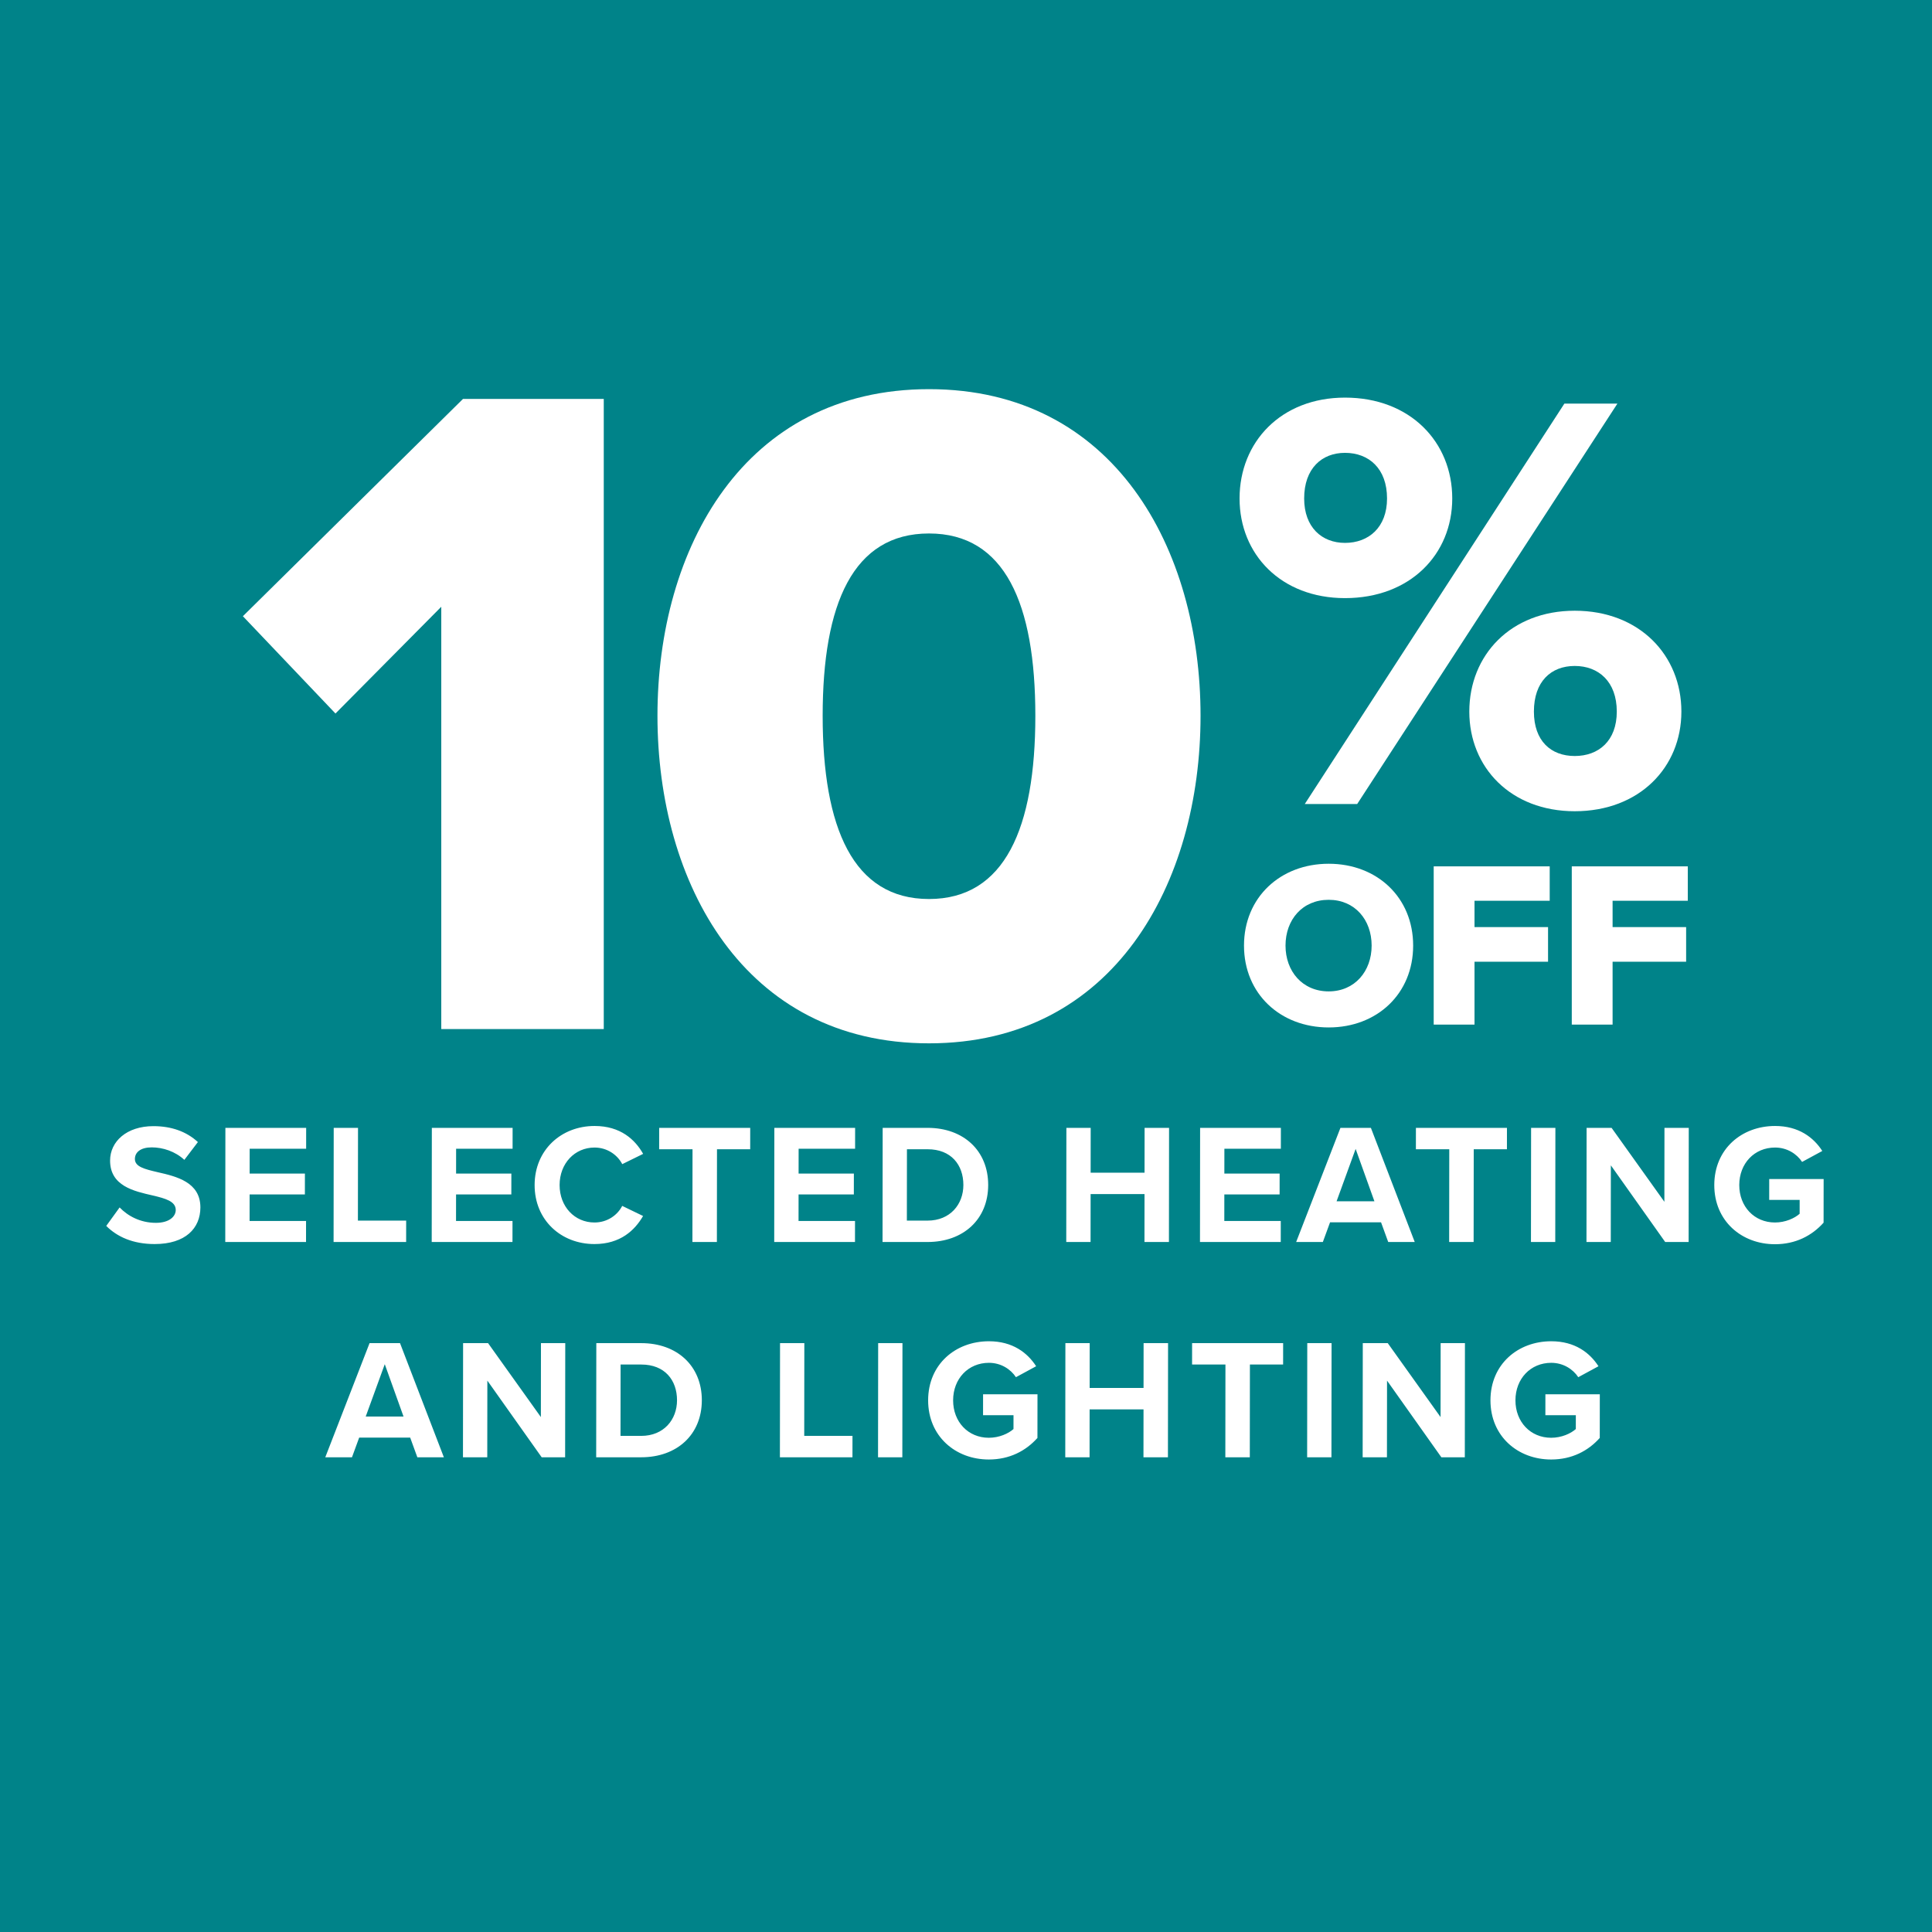
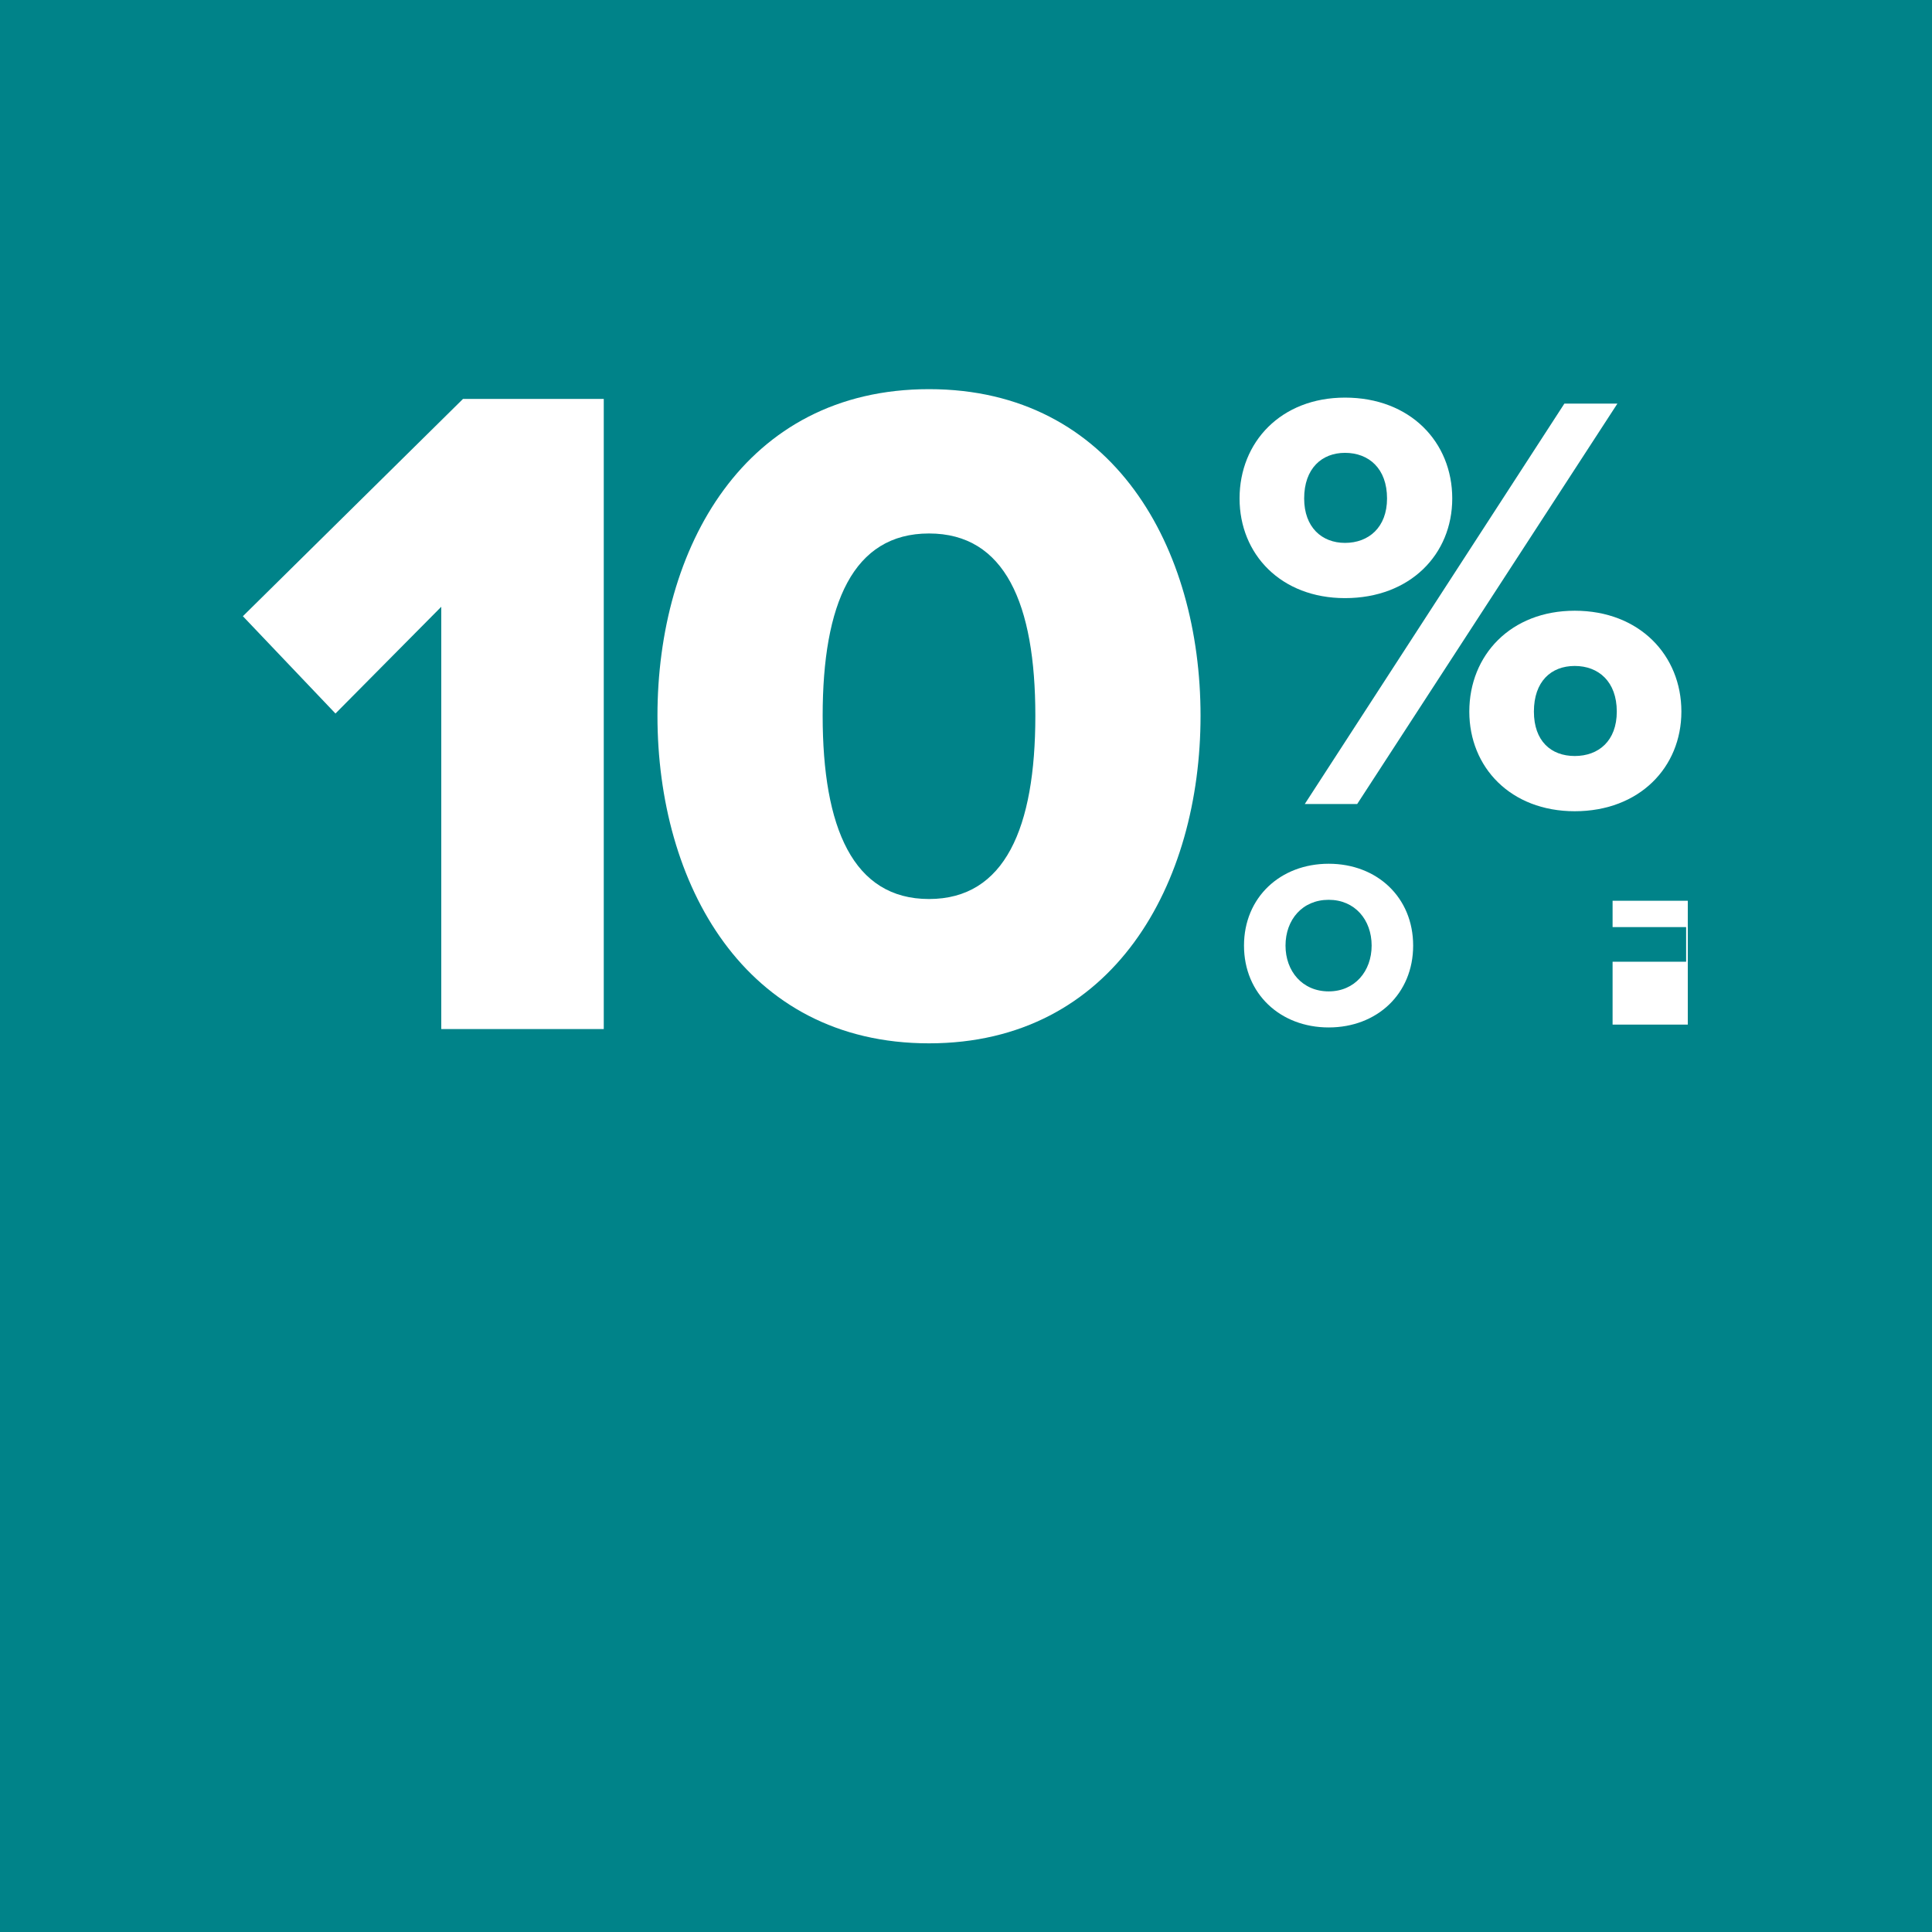
<svg xmlns="http://www.w3.org/2000/svg" width="700" height="700" viewBox="0 0 700 700" fill="none">
  <rect width="700" height="700" fill="#008389" />
-   <path d="M38.496 444.172L43.34 437.476C46.25 440.514 50.773 443.056 56.477 443.056C61.313 443.056 63.672 440.762 63.675 438.406C63.678 435.306 60.083 434.252 55.31 433.136C48.554 431.586 39.876 429.726 39.887 420.488C39.895 413.606 45.853 408.026 55.587 408.026C62.159 408.026 67.613 410.01 71.701 413.792L66.795 420.24C63.451 417.14 58.988 415.714 54.958 415.714C50.99 415.714 48.88 417.45 48.877 419.93C48.874 422.72 52.345 423.588 57.118 424.704C63.936 426.254 72.614 428.3 72.604 437.476C72.595 445.04 67.194 450.744 56.034 450.744C48.098 450.744 42.397 448.078 38.496 444.172ZM81.617 450L81.664 408.646H110.928L110.92 416.21H90.46L90.449 425.2H110.475L110.467 432.764H90.441L90.43 442.374H110.89L110.881 450H81.617ZM120.864 450L120.911 408.646H129.715L129.677 442.25H147.161L147.152 450H120.864ZM156.417 450L156.464 408.646H185.728L185.72 416.21H165.259L165.249 425.2H185.275L185.267 432.764H165.241L165.23 442.374H185.69L185.681 450H156.417ZM215.379 450.744C203.289 450.744 193.689 442.064 193.703 429.354C193.718 416.644 203.337 407.964 215.427 407.964C224.851 407.964 230.116 412.924 233.024 418.07L225.456 421.79C223.724 418.442 220.007 415.776 215.419 415.776C208.227 415.776 202.764 421.542 202.755 429.354C202.746 437.166 208.196 442.932 215.388 442.932C219.976 442.932 223.699 440.328 225.439 436.918L232.998 440.576C230.016 445.722 224.803 450.744 215.379 450.744ZM250.876 450L250.914 416.396H238.824L238.833 408.646H271.817L271.808 416.396H259.78L259.742 450H250.876ZM280.514 450L280.561 408.646H309.825L309.817 416.21H289.357L289.346 425.2H309.372L309.364 432.764H289.338L289.327 442.374H309.787L309.778 450H280.514ZM319.761 450L319.808 408.646H336.114C349.072 408.646 358.053 416.892 358.038 429.354C358.024 441.816 349.025 450 336.067 450H319.761ZM328.574 442.25H336.076C344.26 442.25 349.04 436.36 349.048 429.354C349.057 422.038 344.599 416.396 336.105 416.396H328.603L328.574 442.25ZM414.66 450L414.68 432.64H395.15L395.13 450H386.326L386.373 408.646H395.177L395.159 424.89H414.689L414.707 408.646H423.573L423.526 450H414.66ZM434.776 450L434.823 408.646H464.087L464.079 416.21H443.618L443.608 425.2H463.634L463.626 432.764H443.6L443.589 442.374H464.049L464.04 450H434.776ZM502.977 450L500.381 442.87H481.905L479.293 450H469.621L485.664 408.646H496.7L512.587 450H502.977ZM491.173 416.272L484.269 435.244H497.971L491.173 416.272ZM525.057 450L525.096 416.396H513.006L513.014 408.646H545.999L545.99 416.396H533.962L533.923 450H525.057ZM554.695 450L554.743 408.646H563.547L563.499 450H554.695ZM603.329 450L583.645 422.224L583.613 450H574.809L574.856 408.646H583.908L603.036 435.43L603.066 408.646H611.87L611.823 450H603.329ZM621.117 429.354C621.132 416.272 631.061 407.964 643.151 407.964C651.707 407.964 657.096 412.118 660.253 417.016L652.932 420.984C651.014 418.07 647.482 415.776 643.142 415.776C635.64 415.776 630.178 421.542 630.169 429.354C630.16 437.166 635.609 442.932 643.111 442.932C646.893 442.932 650.243 441.382 652.043 439.77L652.049 434.748H641.013L641.021 427.184H660.737L660.719 442.994C656.498 447.706 650.604 450.806 643.102 450.806C631.012 450.806 621.102 442.374 621.117 429.354ZM151.212 527.999L148.616 520.869H130.14L127.528 527.999H117.856L133.899 486.645H144.935L160.822 527.999H151.212ZM139.409 494.271L132.505 513.243H146.207L139.409 494.271ZM196.261 527.999L176.577 500.223L176.545 527.999H167.741L167.788 486.645H176.84L195.968 513.429L195.998 486.645H204.802L204.755 527.999H196.261ZM216.009 527.999L216.056 486.645H232.362C245.32 486.645 254.301 494.891 254.287 507.353C254.273 519.815 245.273 527.999 232.315 527.999H216.009ZM224.822 520.249H232.324C240.508 520.249 245.289 514.359 245.297 507.353C245.305 500.037 240.848 494.395 232.354 494.395H224.852L224.822 520.249ZM282.575 527.999L282.622 486.645H291.426L291.388 520.249H308.872L308.863 527.999H282.575ZM318.128 527.999L318.175 486.645H326.979L326.932 527.999H318.128ZM336.281 507.353C336.296 494.271 346.226 485.963 358.316 485.963C366.872 485.963 372.261 490.117 375.417 495.015L368.097 498.983C366.178 496.069 362.647 493.775 358.307 493.775C350.805 493.775 345.342 499.541 345.333 507.353C345.324 515.165 350.774 520.931 358.276 520.931C362.058 520.931 365.408 519.381 367.207 517.769L367.213 512.747H356.177L356.186 505.183H375.902L375.884 520.993C371.662 525.705 365.769 528.805 358.267 528.805C346.177 528.805 336.266 520.373 336.281 507.353ZM414.299 527.999L414.319 510.639H394.789L394.769 527.999H385.965L386.012 486.645H394.816L394.798 502.889H414.328L414.346 486.645H423.212L423.165 527.999H414.299ZM443.963 527.999L444.001 494.395H431.911L431.92 486.645H464.904L464.895 494.395H452.867L452.829 527.999H443.963ZM473.601 527.999L473.648 486.645H482.452L482.405 527.999H473.601ZM522.234 527.999L502.55 500.223L502.518 527.999H493.714L493.762 486.645H502.814L521.941 513.429L521.972 486.645H530.776L530.729 527.999H522.234ZM540.022 507.353C540.037 494.271 549.966 485.963 562.056 485.963C570.612 485.963 576.002 490.117 579.158 495.015L571.838 498.983C569.919 496.069 566.388 493.775 562.048 493.775C554.546 493.775 549.083 499.541 549.074 507.353C549.065 515.165 554.515 520.931 562.017 520.931C565.799 520.931 569.148 519.381 570.948 517.769L570.954 512.747H559.918L559.927 505.183H579.643L579.625 520.993C575.403 525.705 569.51 528.805 562.008 528.805C549.918 528.805 540.007 520.373 540.022 507.353Z" fill="white" />
-   <path d="M569.485 371.232V313.898H611.518V326.362H584.27V335.903H610.917V348.453H584.27V371.232H569.485Z" fill="white" />
-   <path d="M519.457 371.232V313.898H561.49V326.362H534.242V335.903H560.888V348.453H534.242V371.232H519.457Z" fill="white" />
+   <path d="M569.485 371.232H611.518V326.362H584.27V335.903H610.917V348.453H584.27V371.232H569.485Z" fill="white" />
  <path d="M450.725 342.607C450.725 325.158 463.876 312.952 481.411 312.952C498.946 312.952 512.012 325.158 512.012 342.607C512.012 360.056 498.946 372.262 481.411 372.262C463.876 372.262 450.725 360.056 450.725 342.607ZM496.969 342.607C496.969 333.238 490.866 326.017 481.411 326.017C471.87 326.017 465.767 333.238 465.767 342.607C465.767 351.89 471.87 359.197 481.411 359.197C490.866 359.197 496.969 351.89 496.969 342.607Z" fill="white" />
  <path d="M449.117 180.604C449.117 160.158 464.132 144.062 487.316 144.062C510.942 144.062 526.177 160.158 526.177 180.604C526.177 200.832 510.942 216.71 487.316 216.71C464.132 216.71 449.117 200.832 449.117 180.604ZM472.743 291.316L566.804 146.238H586.014L491.732 291.316H472.743ZM502.551 180.604C502.551 169.728 495.927 164.073 487.316 164.073C478.925 164.073 472.522 169.728 472.522 180.604C472.522 191.044 478.925 196.7 487.316 196.7C495.927 196.7 502.551 191.044 502.551 180.604ZM532.359 257.819C532.359 237.374 547.374 221.278 570.558 221.278C593.963 221.278 609.198 237.374 609.198 257.819C609.198 278.048 593.963 293.926 570.558 293.926C547.374 293.926 532.359 278.048 532.359 257.819ZM585.793 257.819C585.793 246.944 579.169 241.289 570.558 241.289C561.947 241.289 555.764 246.944 555.764 257.819C555.764 268.477 561.947 273.915 570.558 273.915C579.169 273.915 585.793 268.477 585.793 257.819Z" fill="white" />
  <path d="M238.21 259.337C238.21 198.793 269.514 141 336.595 141C403.676 141 434.98 198.793 434.98 259.337C434.98 319.882 403.676 378.019 336.595 378.019C269.514 378.019 238.21 319.882 238.21 259.337ZM375.124 259.337C375.124 218.745 364.115 193.289 336.595 193.289C309.075 193.289 298.067 218.745 298.067 259.337C298.067 299.93 309.075 325.73 336.595 325.73C364.115 325.73 375.124 299.93 375.124 259.337Z" fill="white" />
  <path d="M159.882 372.847V219.842L121.545 258.521L88 223.265L167.754 144.537H218.756V372.847H159.882Z" fill="white" />
</svg>